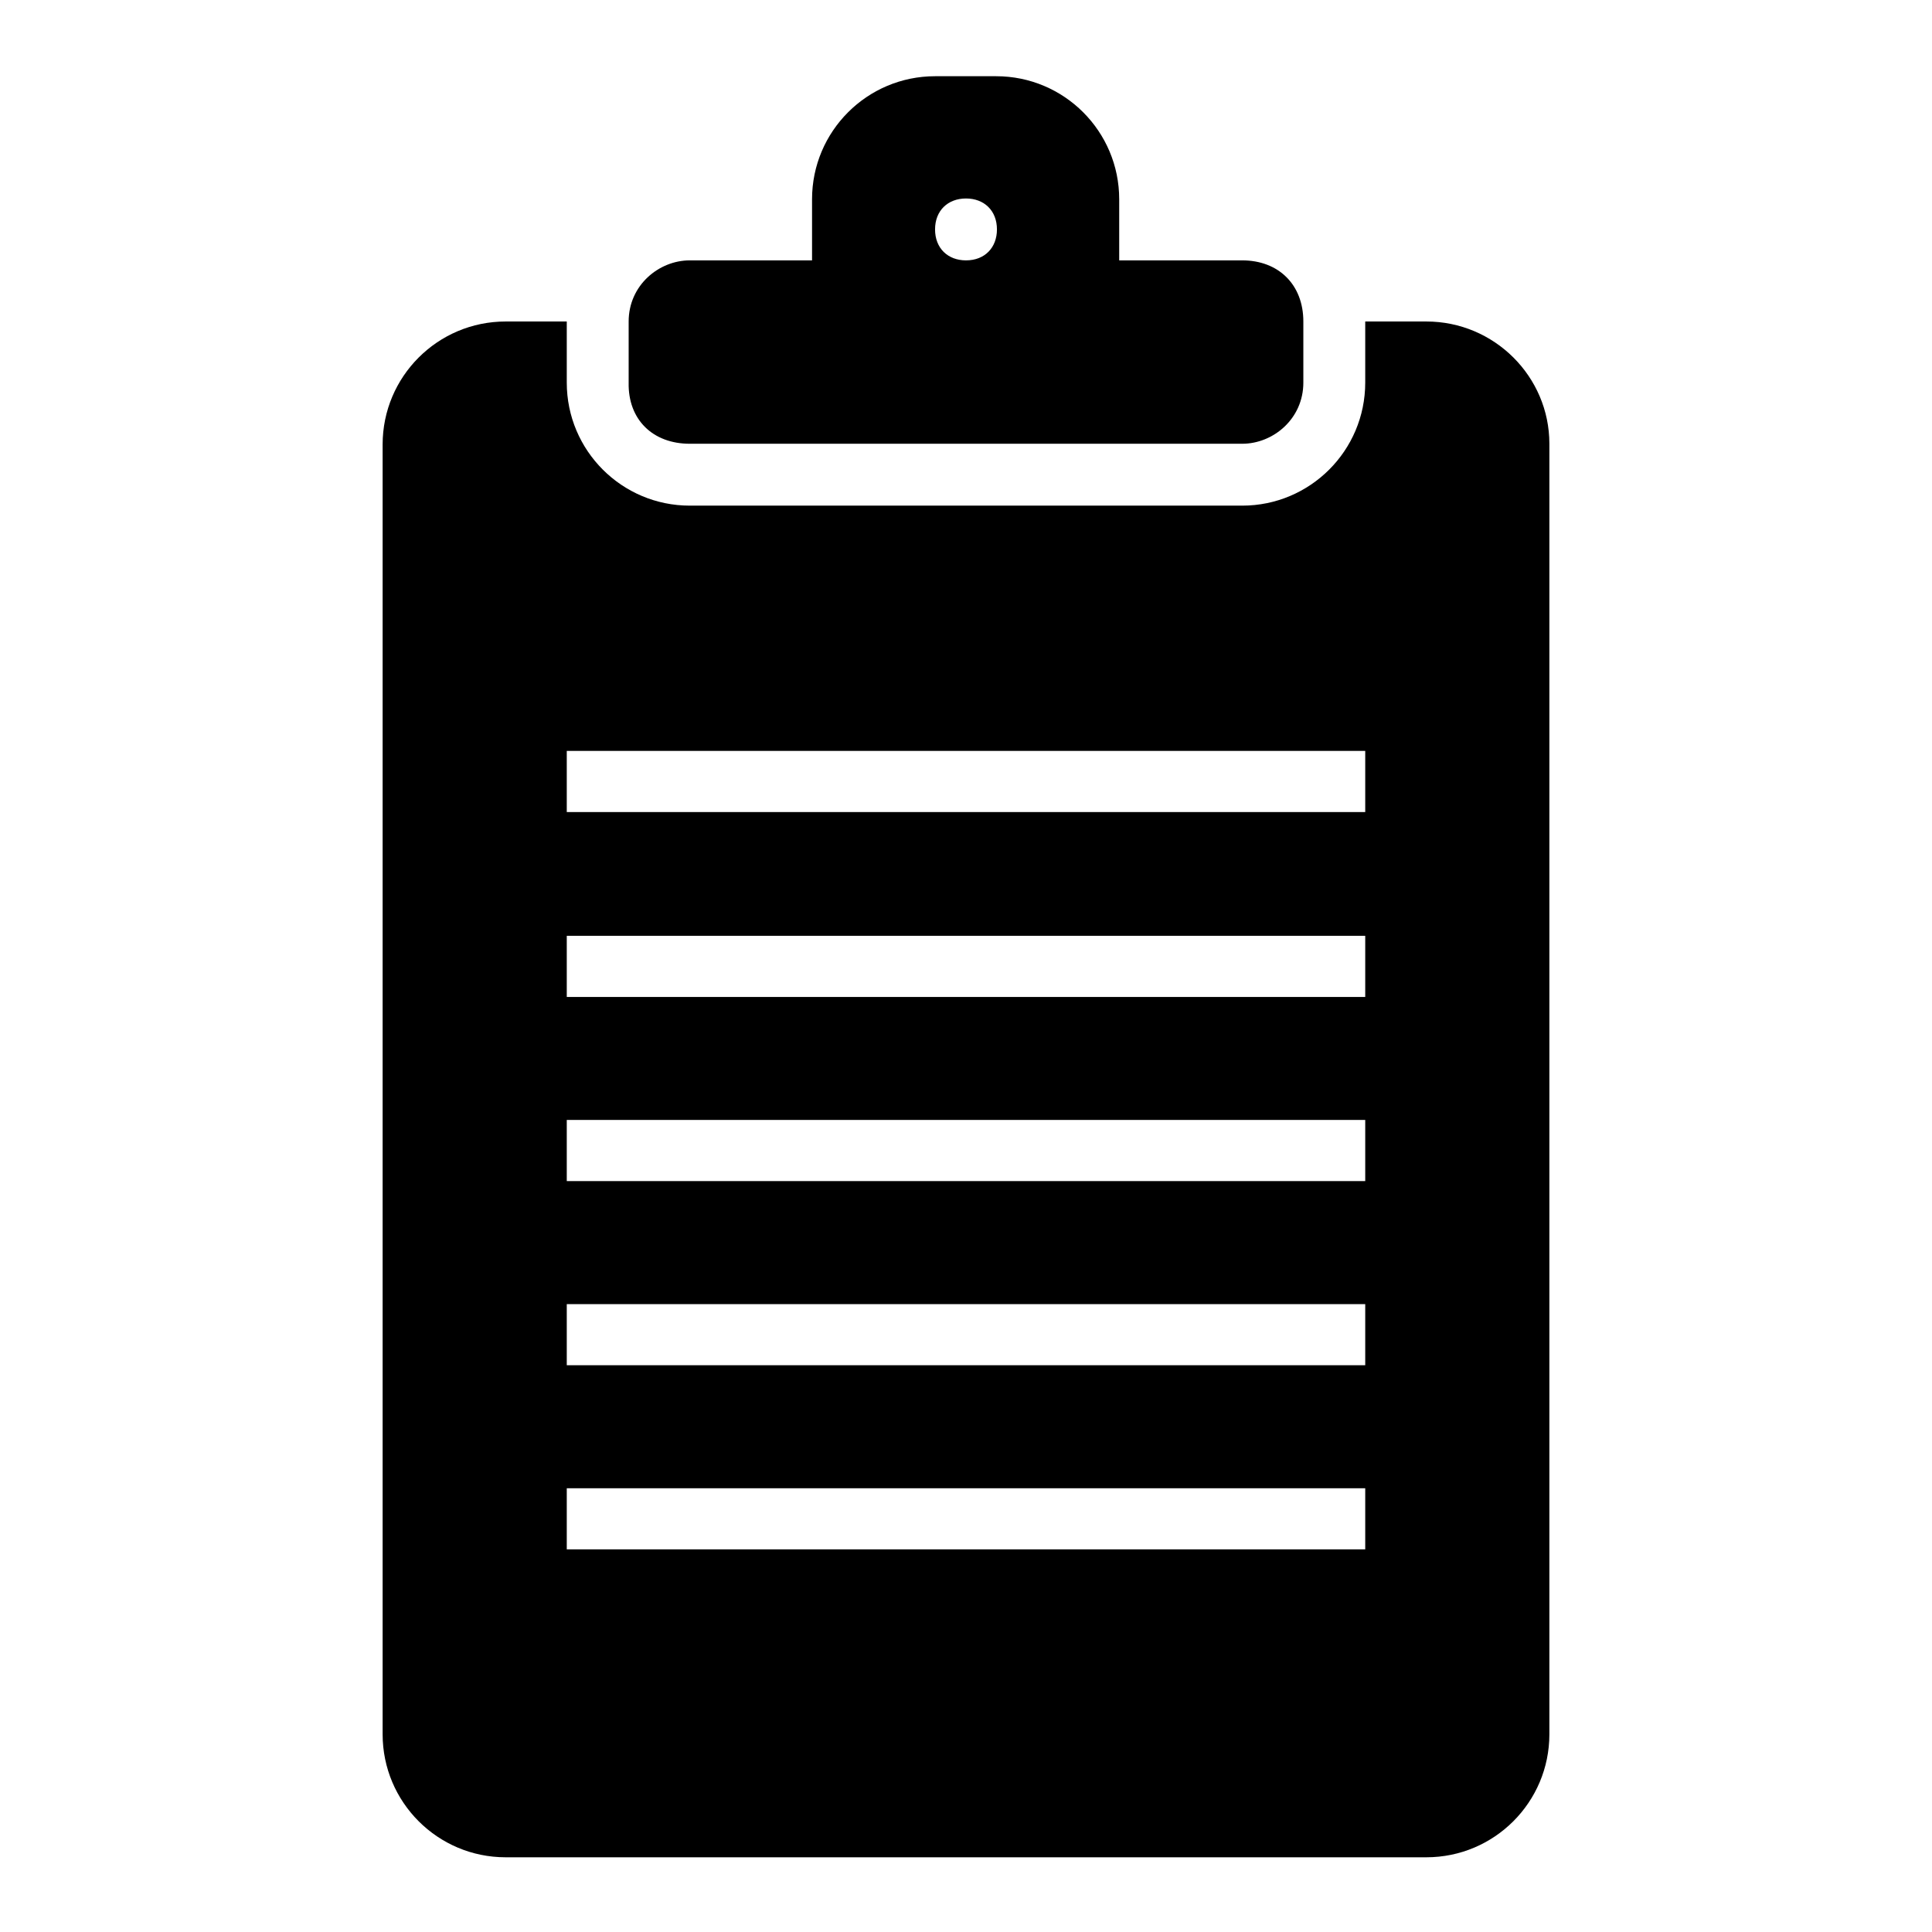
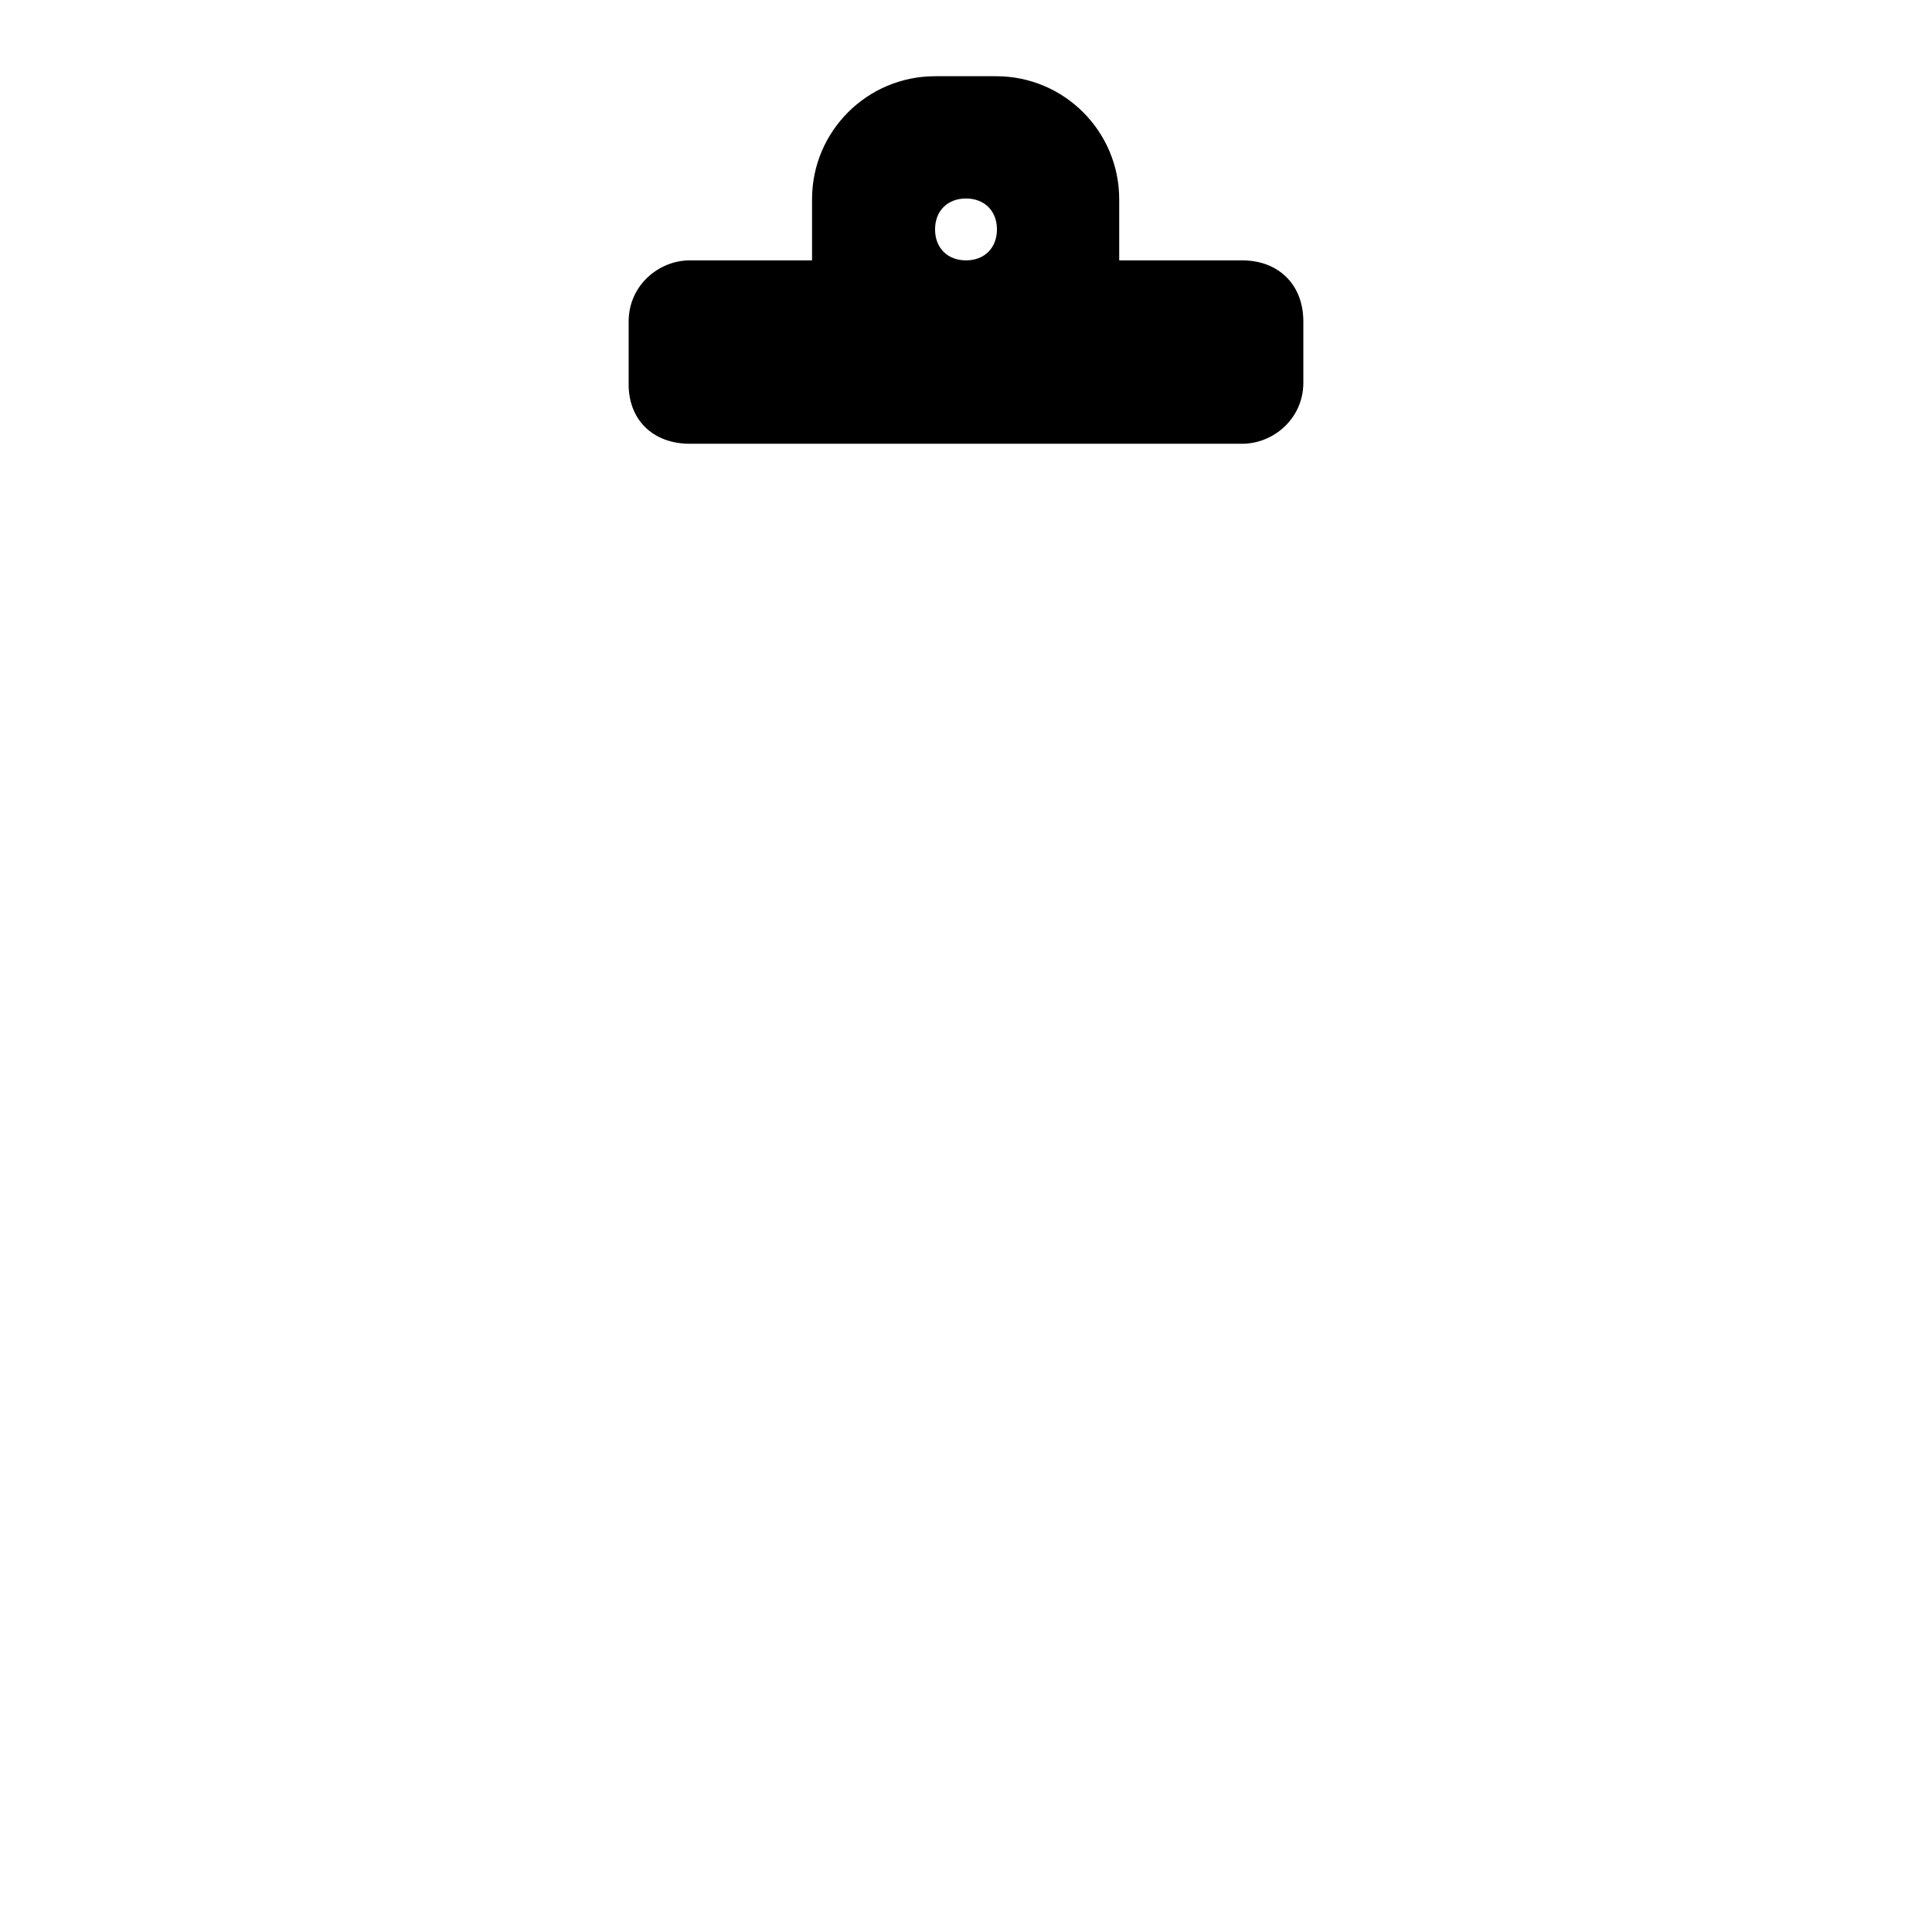
<svg xmlns="http://www.w3.org/2000/svg" version="1.1" x="0px" y="0px" viewBox="0 0 256 256" enable-background="new 0 0 256 256" xml:space="preserve">
  <g>
    <g>
      <g>
        <g>
-           <path fill="#000000" d="M189,42.6h-8.1l0,0v8.1c0,9-7.3,16.3-16.3,16.3H91.4c-9,0-16.3-7.3-16.3-16.3v-8.1l0,0H67c-9,0-16.3,7.3-16.3,16.3v170.9c0,9,7.3,16.3,16.3,16.3H189c9,0,16.3-7.3,16.3-16.3V58.8C205.3,49.9,198,42.6,189,42.6z M180.9,205.3H75.1v-8.1h105.8L180.9,205.3L180.9,205.3z M180.9,180.9H75.1v-8.1h105.8L180.9,180.9L180.9,180.9z M180.9,156.5H75.1v-8.1h105.8L180.9,156.5L180.9,156.5z M180.9,132.1H75.1v-8.1h105.8L180.9,132.1L180.9,132.1z M180.9,107.6H75.1v-8.1h105.8L180.9,107.6L180.9,107.6z" />
          <path fill="#000000" d="M91.4,58.8h73.2c4.1,0,8.1-3.3,8.1-8.1v-8.1c0-4.9-3.3-8.1-8.1-8.1h-16.3v-8.1c0-9-7.3-16.3-16.3-16.3h-8.1c-9,0-16.3,7.3-16.3,16.3v8.1H91.4c-4.1,0-8.1,3.3-8.1,8.1v8.1C83.2,55.6,86.5,58.8,91.4,58.8z M128,26.3c2.4,0,4.1,1.6,4.1,4.1c0,2.4-1.6,4.1-4.1,4.1c-2.4,0-4.1-1.6-4.1-4.1C123.9,27.9,125.6,26.3,128,26.3z" />
        </g>
      </g>
      <g />
      <g />
      <g />
      <g />
      <g />
      <g />
      <g />
      <g />
      <g />
      <g />
      <g />
      <g />
      <g />
      <g />
      <g />
    </g>
  </g>
</svg>